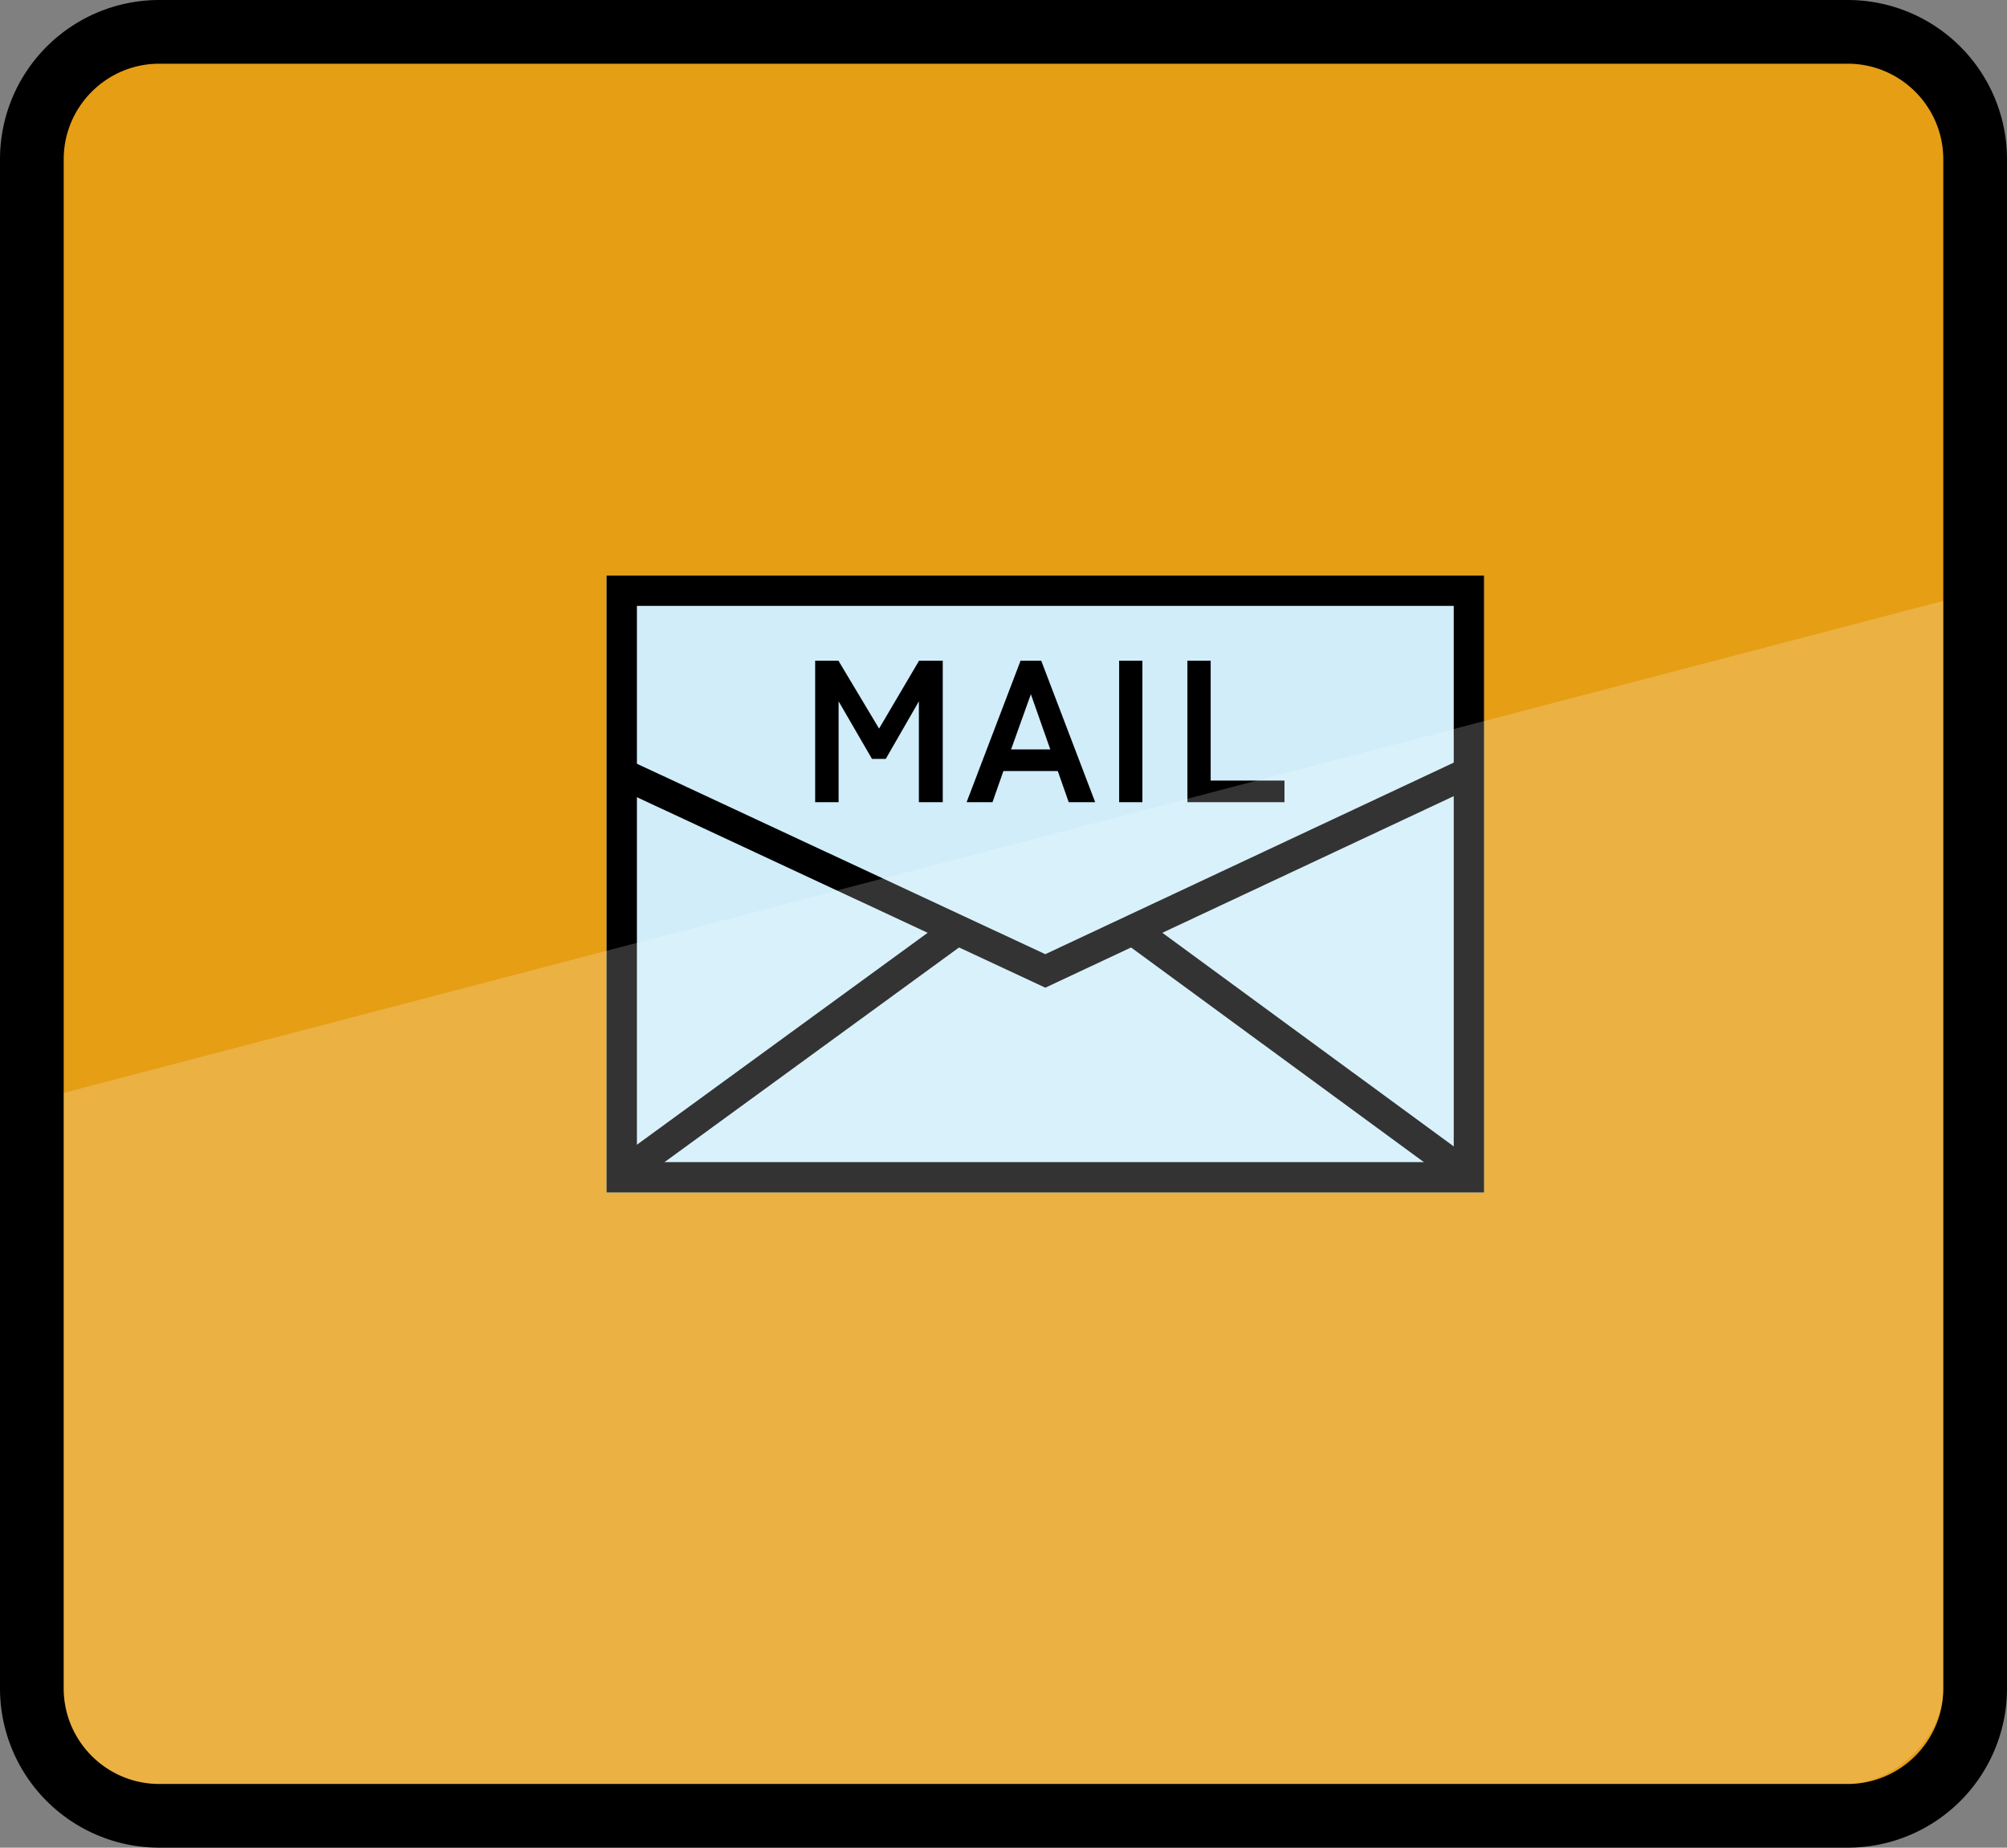
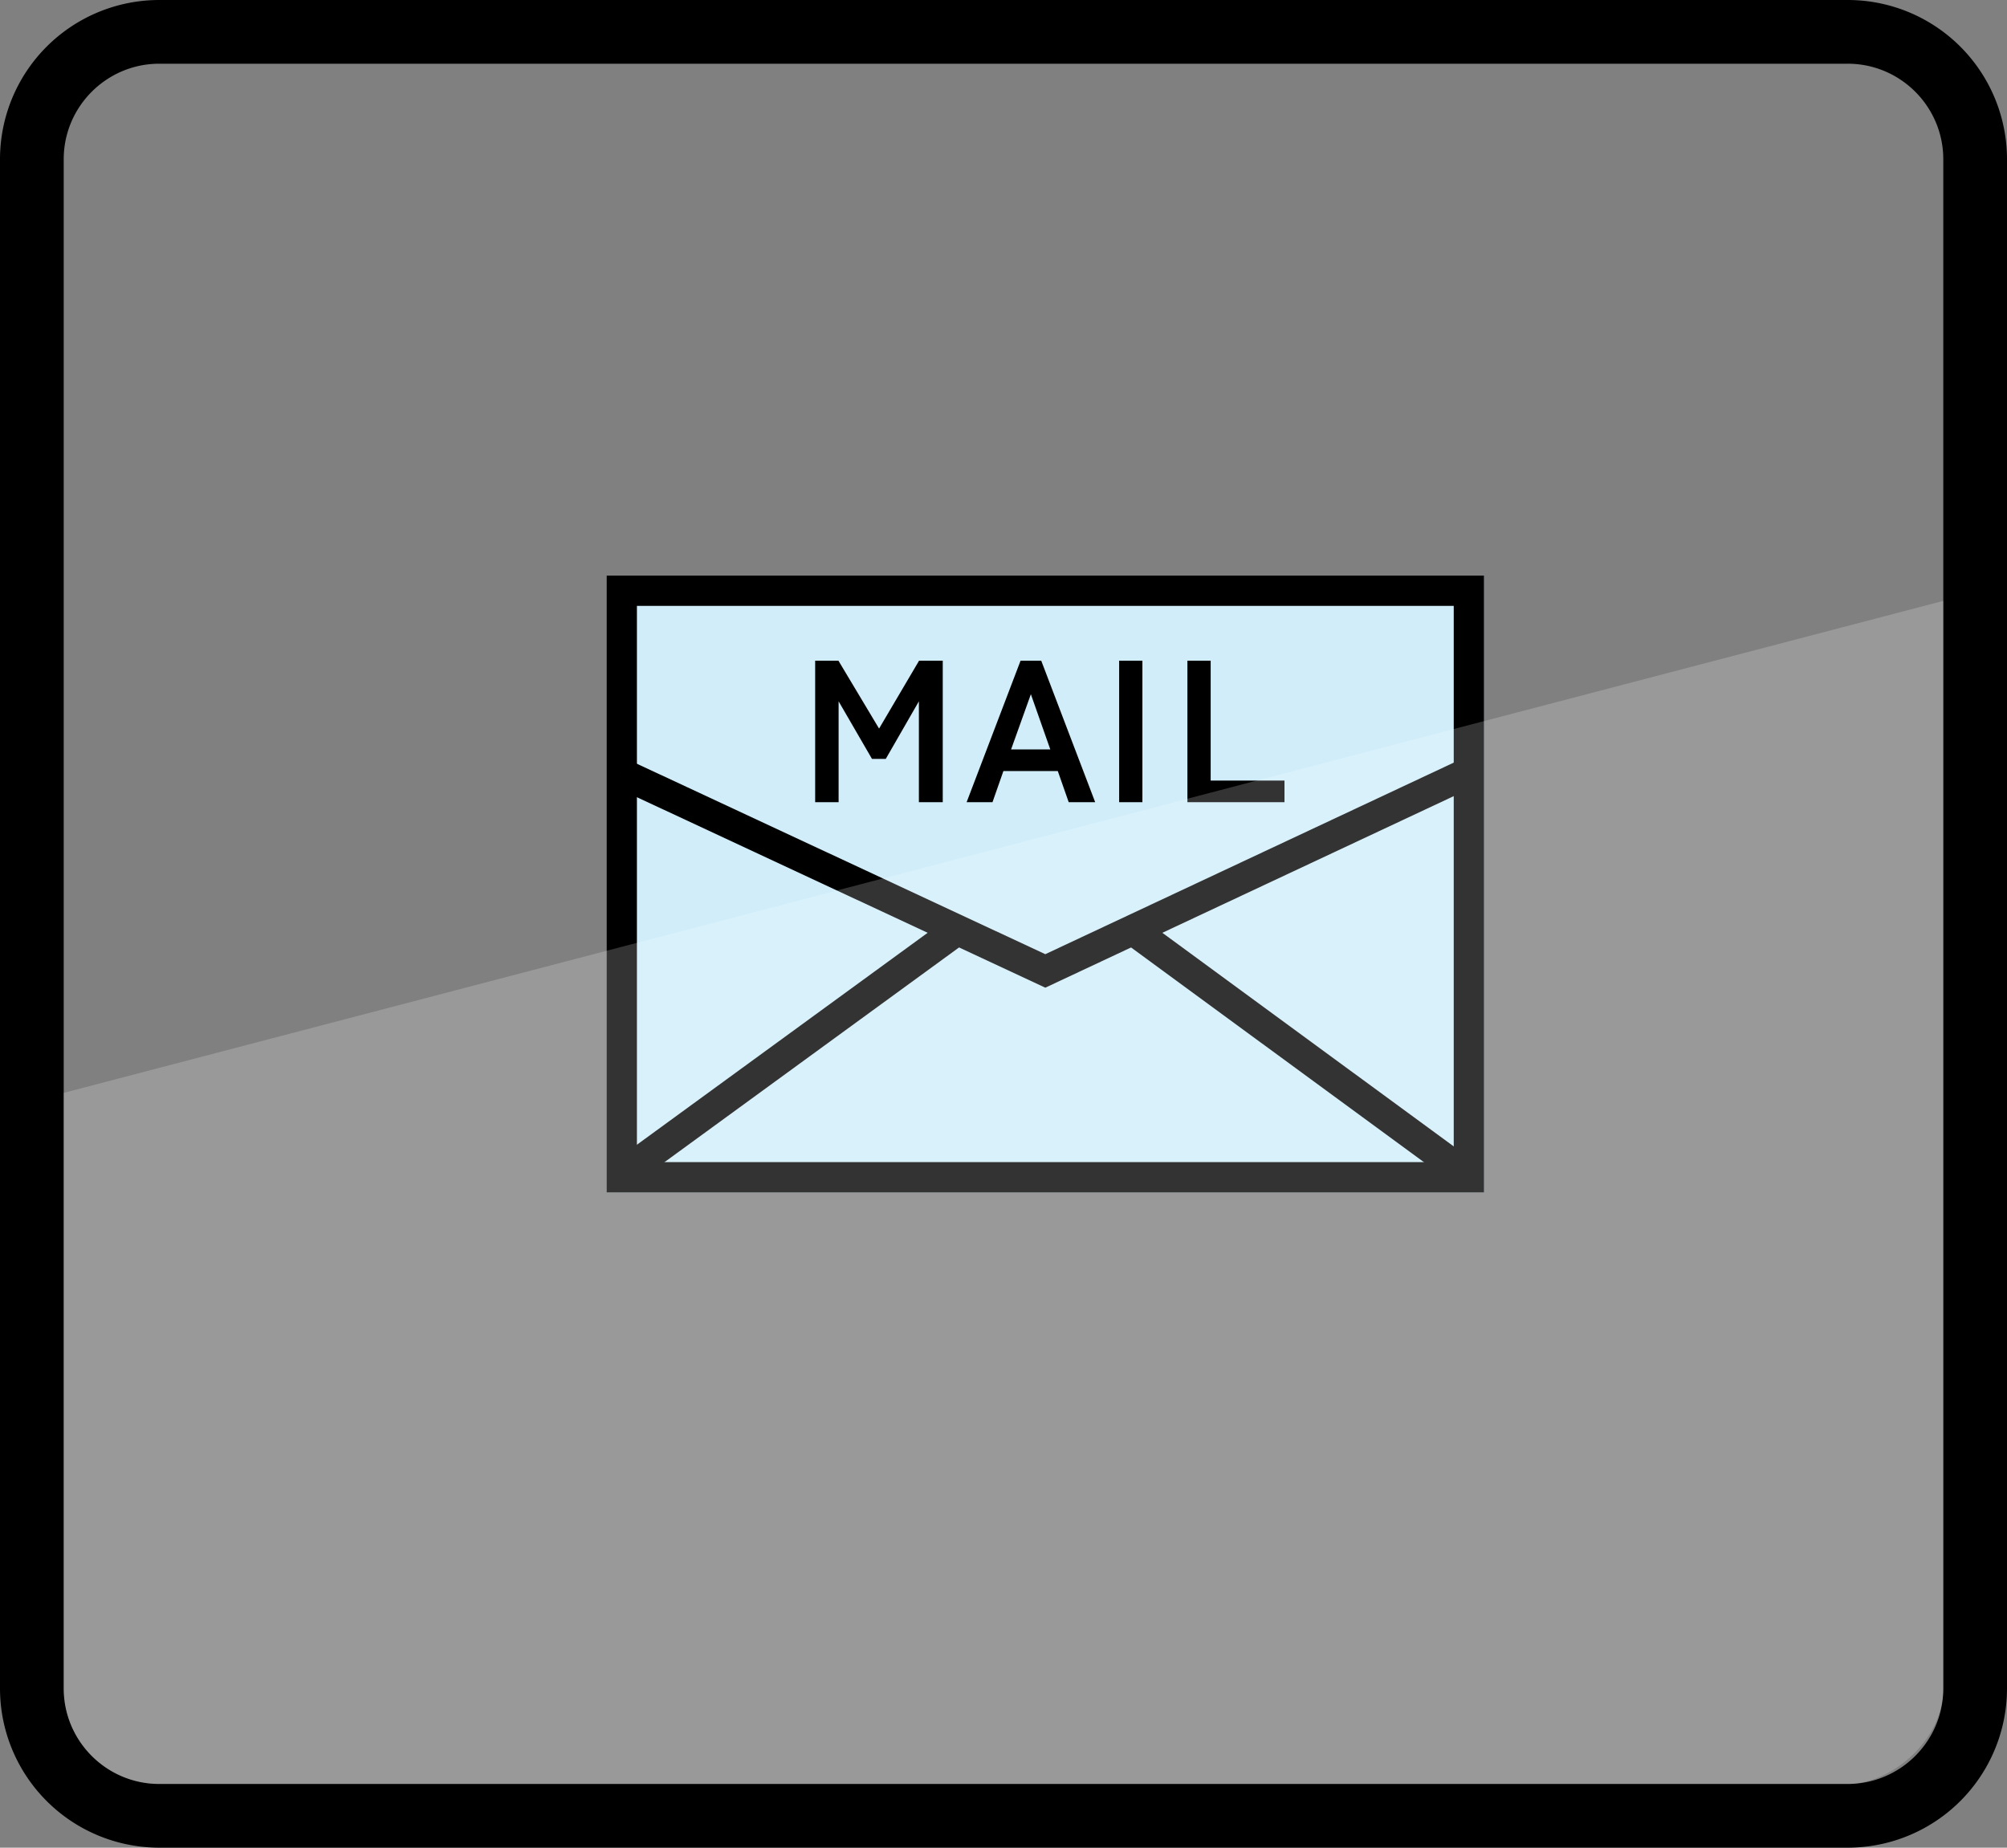
<svg xmlns="http://www.w3.org/2000/svg" data-name="レイヤー 2" width="63" height="58">
  <rect width="100%" height="100%" fill="#808080" stroke="none" />
  <defs>
    <clipPath id="a">
      <rect x="4.5" y="-.5" width="54" height="59" rx="3" ry="3" transform="rotate(90 31.5 29)" style="fill:none;stroke-width:0" />
    </clipPath>
  </defs>
  <g data-name="レイヤー 1">
-     <rect x="1" y="1" width="61" height="56" rx="4" ry="4" style="fill:#e69e14;stroke-width:0" />
    <path d="M58 2c1.654 0 3 1.346 3 3v48c0 1.654-1.346 3-3 3H5c-1.654 0-3-1.346-3-3V5c0-1.654 1.346-3 3-3h53m0-2H5a5 5 0 0 0-5 5v48a5 5 0 0 0 5 5h53a5 5 0 0 0 5-5V5a5 5 0 0 0-5-5Z" style="fill:#000;stroke-width:0" />
    <path style="fill:#d0edf9;stroke-width:0" d="M19.04 18.067h27.544v19.366H19.04z" />
    <path d="M45.633 19.019V36.48h-25.64V19.019h25.64m.952-.952H19.04v19.366h27.545V18.067Z" style="fill:#000;stroke-width:0" />
    <path style="fill:#000;stroke-width:0" d="m19.772 37.273-.561-.769 13.602-9.915 13.527 9.916-.563.768-12.965-9.505-13.04 9.505z" />
    <path style="fill:#d0edf9;stroke-width:0" d="m19.491 24.266 13.321 6.213 13.246-6.213" />
    <path style="fill:#000;stroke-width:0" d="M32.813 31.004 19.29 24.697l.403-.862 13.119 6.118 13.044-6.118.405.862-13.448 6.307z" />
    <path d="M25.588 25.182v-4.443h.73l1.276 2.132 1.256-2.132h.743v4.443h-.749v-3.167l-1.04 1.808h-.432l-1.048-1.808v3.167h-.736Zm4.754 0 1.694-4.443h.648l1.694 4.443h-.831l-.343-.978h-1.707l-.343.978h-.812Zm1.396-1.657h1.231l-.61-1.733-.621 1.733Zm3.392 1.657v-4.443h.73v4.443h-.73Zm2.143 0v-4.443h.73v3.763h2.317v.68h-3.047Z" style="fill:#000;stroke-width:0" />
    <g style="clip-path:url(#a)">
      <path style="fill:#fff;opacity:.2;stroke-width:0" d="m-8.68 37.102 75.43-19.745v45.426H-6.462l-2.217-25.68z" />
    </g>
  </g>
</svg>